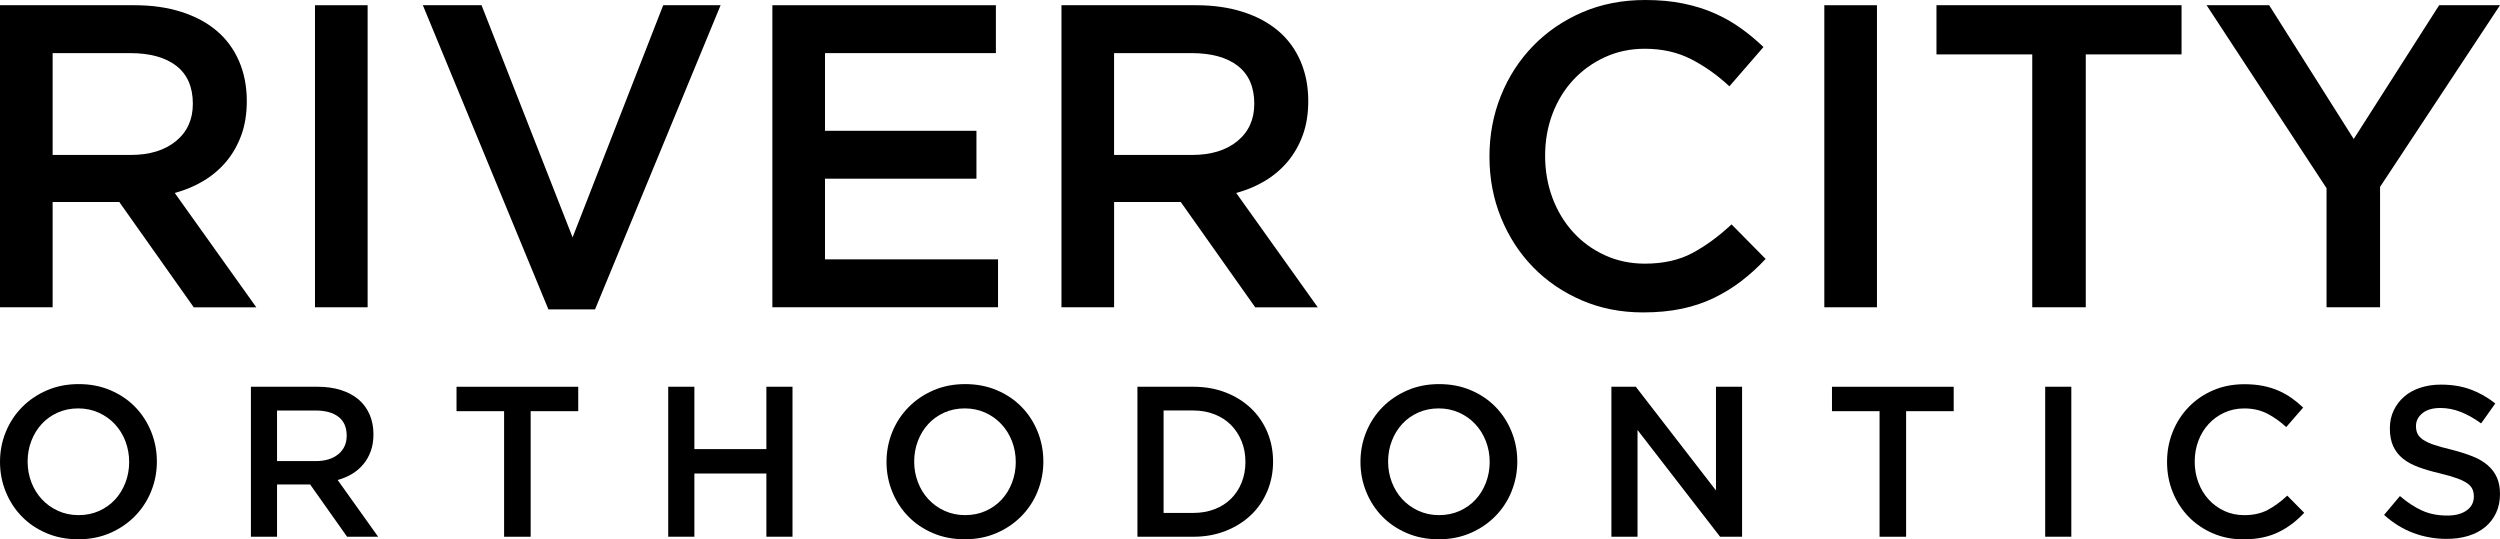
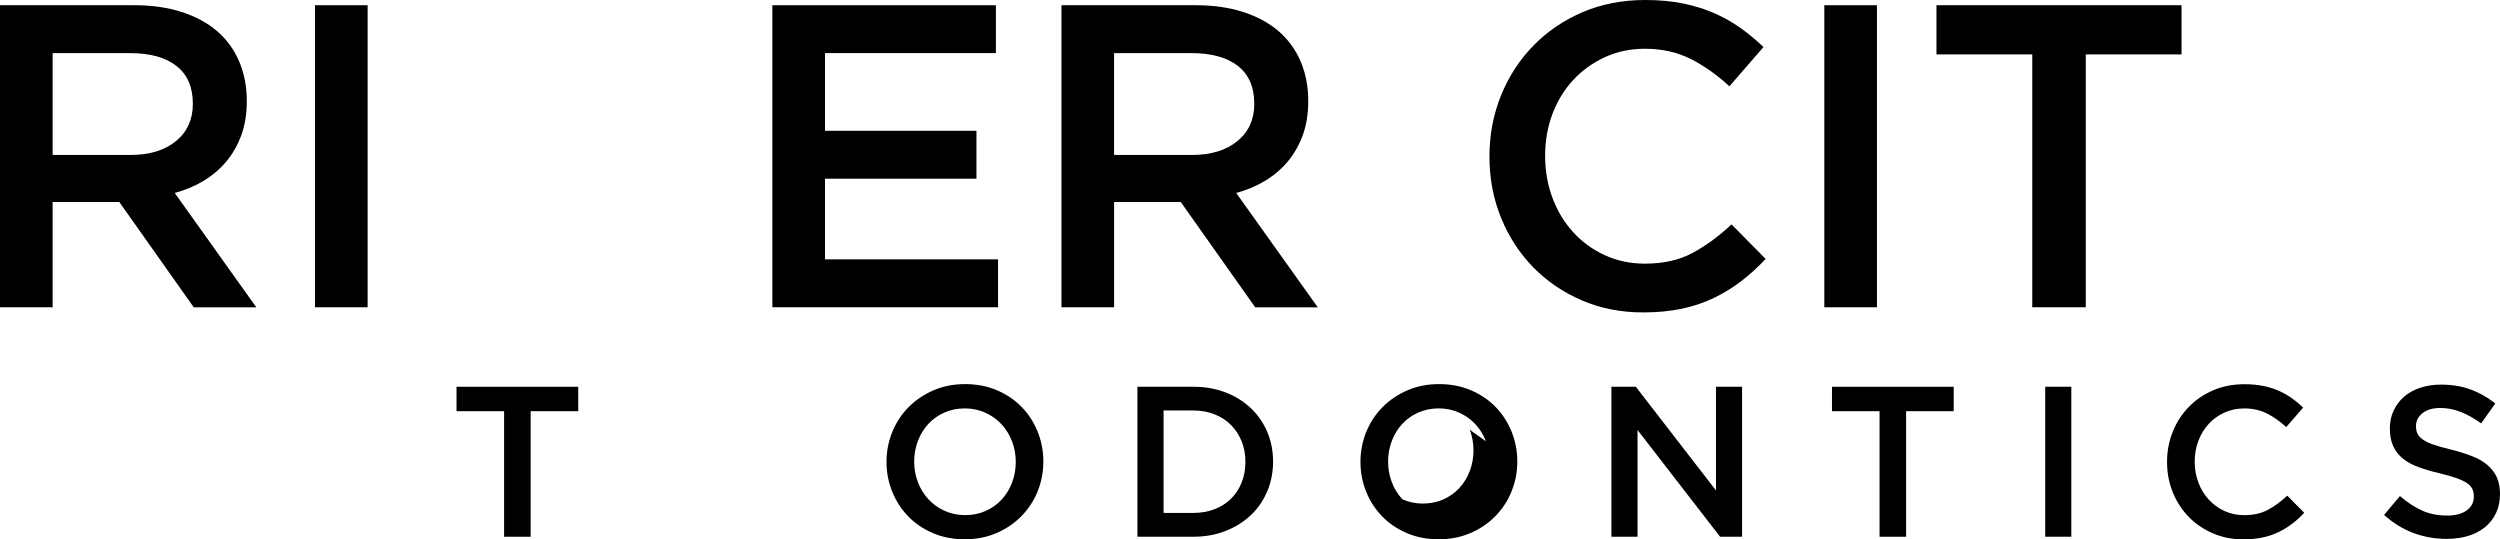
<svg xmlns="http://www.w3.org/2000/svg" id="uuid-12145693-95e2-483d-868a-d52317f29e0c" viewBox="0 0 875.42 188.86">
  <path d="M67.84,107.6l-26.07-36.87h-23.34v36.87H0V1.83h47.14c6.04,0,11.51.78,16.39,2.34,4.89,1.56,9.01,3.78,12.39,6.65,3.37,2.87,5.97,6.4,7.78,10.58,1.81,4.18,2.72,8.84,2.72,13.98,0,4.44-.63,8.38-1.89,11.86-1.26,3.47-3,6.55-5.21,9.22-2.22,2.67-4.86,4.94-7.93,6.8s-6.47,3.3-10.2,4.31l28.56,40.04h-21.91ZM61.78,23.08c-3.84-2.98-9.25-4.48-16.22-4.48h-27.13v35.66h27.28c6.67,0,11.97-1.62,15.91-4.85,3.94-3.24,5.91-7.59,5.91-13.05,0-5.87-1.92-10.29-5.76-13.28h.01Z" />
  <path d="M128.73,1.83v105.77h-18.43V1.83h18.43Z" />
-   <path d="M232.23,1.83h20.1l-43.97,106.52h-16.32L148.07,1.83h20.55l31.88,81.29L232.23,1.83h0Z" />
  <path d="M348.72,18.6h-59.83v27.2h53.03v16.77h-53.03v28.25h60.59v16.77h-79.02V1.83h78.27v16.77h-.01Z" />
  <path d="M439.53,107.6l-26.07-36.87h-23.34v36.87h-18.43V1.83h47.14c6.04,0,11.51.78,16.39,2.34s9.01,3.78,12.39,6.65c3.37,2.87,5.97,6.4,7.78,10.58,1.81,4.18,2.72,8.84,2.72,13.98,0,4.44-.63,8.38-1.89,11.86-1.26,3.47-3,6.55-5.21,9.22-2.22,2.67-4.86,4.94-7.93,6.8s-6.47,3.3-10.2,4.31l28.56,40.04h-21.91ZM433.46,23.08c-3.84-2.98-9.24-4.48-16.22-4.48h-27.13v35.66h27.28c6.67,0,11.97-1.62,15.91-4.85,3.94-3.24,5.91-7.59,5.91-13.05,0-5.87-1.92-10.29-5.76-13.28h.01Z" />
  <path d="M609.73,98.45c-2.97,2.27-6.17,4.23-9.6,5.89s-7.18,2.92-11.26,3.78c-4.08.85-8.59,1.28-13.52,1.28-7.76,0-14.91-1.41-21.45-4.23-6.55-2.82-12.22-6.67-17-11.56-4.78-4.88-8.54-10.65-11.26-17.3-2.72-6.65-4.08-13.8-4.08-21.45s1.33-14.66,4-21.31c2.67-6.65,6.42-12.46,11.26-17.45s10.58-8.91,17.23-11.79c6.65-2.87,14-4.31,22.06-4.31,4.84,0,9.24.4,13.22,1.21,3.98.81,7.63,1.94,10.95,3.4,3.32,1.46,6.39,3.2,9.22,5.21,2.82,2.02,5.49,4.23,8.01,6.65l-11.93,13.75c-4.23-3.93-8.71-7.1-13.45-9.52-4.74-2.42-10.12-3.63-16.17-3.63-5.04,0-9.7.98-13.98,2.95-4.28,1.96-7.99,4.64-11.11,8.01-3.12,3.37-5.54,7.33-7.25,11.86s-2.57,9.42-2.57,14.66.86,10.15,2.57,14.73c1.71,4.58,4.13,8.59,7.25,12.01,3.12,3.43,6.82,6.12,11.11,8.08,4.28,1.96,8.94,2.95,13.98,2.95,6.45,0,11.99-1.23,16.62-3.7,4.63-2.47,9.22-5.82,13.75-10.05l11.94,12.09c-2.72,2.92-5.57,5.51-8.54,7.78h0Z" />
  <path d="M657.25,1.83v105.77h-18.43V1.83h18.43Z" />
  <path d="M730.37,107.6h-18.74V19.06h-33.54V1.83h85.82v17.23h-33.54v88.54Z" />
-   <path d="M833.42,107.6h-18.74v-41.7L772.68,1.83h21.91l29.61,46.84,29.91-46.84h21.31l-42,63.61v42.15h0Z" />
-   <path d="M52.9,172.11c-1.35,3.3-3.25,6.19-5.7,8.67s-5.35,4.44-8.7,5.89-7.05,2.17-11.1,2.17-7.75-.71-11.11-2.14-6.23-3.36-8.63-5.82c-2.4-2.45-4.28-5.33-5.63-8.63s-2.03-6.8-2.03-10.5.67-7.2,2.03-10.51c1.35-3.3,3.25-6.19,5.7-8.67s5.35-4.44,8.7-5.89,7.05-2.18,11.11-2.18,7.75.71,11.1,2.14,6.23,3.36,8.63,5.81,4.28,5.33,5.63,8.63,2.03,6.81,2.03,10.51-.67,7.2-2.03,10.5v.02ZM43.93,154.52c-.88-2.28-2.1-4.26-3.68-5.96s-3.46-3.05-5.67-4.05c-2.2-1-4.6-1.5-7.2-1.5s-4.99.49-7.17,1.46c-2.18.98-4.04,2.3-5.59,3.98s-2.76,3.65-3.64,5.93-1.31,4.69-1.31,7.24.44,4.96,1.31,7.24,2.1,4.27,3.68,5.97c1.57,1.7,3.46,3.05,5.66,4.05s4.6,1.5,7.2,1.5,4.99-.49,7.17-1.46c2.17-.98,4.04-2.3,5.59-3.98,1.55-1.67,2.76-3.65,3.64-5.93s1.31-4.69,1.31-7.24-.44-4.96-1.31-7.24h.01Z" />
-   <path d="M121.54,187.95l-12.94-18.31h-11.59v18.31h-9.15v-52.52h23.41c3,0,5.71.39,8.14,1.16,2.43.78,4.48,1.88,6.15,3.3,1.67,1.43,2.96,3.18,3.86,5.25.9,2.08,1.35,4.39,1.35,6.94,0,2.2-.31,4.17-.94,5.89-.63,1.73-1.49,3.25-2.59,4.58s-2.41,2.45-3.94,3.38c-1.53.93-3.22,1.64-5.07,2.14l14.18,19.88h-10.88.01ZM118.53,145.97c-1.91-1.48-4.59-2.22-8.05-2.22h-13.47v17.71h13.55c3.31,0,5.94-.8,7.9-2.41s2.94-3.77,2.94-6.48c0-2.91-.95-5.11-2.86-6.6h-.01Z" />
  <path d="M185.83,187.95h-9.31v-43.97h-16.66v-8.55h42.62v8.55h-16.66v43.97h.01Z" />
-   <path d="M243.15,165.81v22.13h-9.16v-52.52h9.16v21.84h25.21v-21.84h9.15v52.52h-9.15v-22.13h-25.21Z" />
  <path d="M363.33,172.11c-1.35,3.3-3.25,6.19-5.7,8.67s-5.35,4.44-8.71,5.89c-3.35,1.45-7.05,2.17-11.1,2.17s-7.75-.71-11.1-2.14-6.23-3.36-8.63-5.82c-2.4-2.45-4.28-5.33-5.63-8.63s-2.03-6.8-2.03-10.5.68-7.2,2.03-10.51,3.25-6.19,5.7-8.67,5.35-4.44,8.7-5.89c3.35-1.45,7.05-2.18,11.1-2.18s7.75.71,11.11,2.14c3.35,1.43,6.23,3.36,8.63,5.81s4.28,5.33,5.62,8.63c1.35,3.3,2.03,6.81,2.03,10.51s-.67,7.2-2.03,10.5v.02ZM354.37,154.52c-.88-2.28-2.1-4.26-3.68-5.96-1.57-1.7-3.46-3.05-5.66-4.05-2.2-1-4.61-1.5-7.2-1.5s-4.99.49-7.17,1.46c-2.17.98-4.04,2.3-5.59,3.98-1.55,1.68-2.77,3.65-3.64,5.93-.88,2.28-1.31,4.69-1.31,7.24s.43,4.96,1.31,7.24c.87,2.28,2.1,4.27,3.68,5.97s3.46,3.05,5.67,4.05c2.2,1,4.6,1.5,7.2,1.5s4.99-.49,7.17-1.46c2.17-.98,4.04-2.3,5.59-3.98,1.55-1.67,2.76-3.65,3.64-5.93.87-2.28,1.31-4.69,1.31-7.24s-.44-4.96-1.31-7.24h-.01Z" />
  <path d="M443.76,172c-1.35,3.23-3.26,6.02-5.74,8.37-2.48,2.35-5.43,4.2-8.86,5.55s-7.19,2.03-11.29,2.03h-19.58v-52.52h19.58c4.1,0,7.86.66,11.29,1.99s6.38,3.17,8.86,5.52,4.39,5.13,5.74,8.33,2.03,6.65,2.03,10.36-.68,7.17-2.03,10.39v-.02ZM434.79,154.56c-.88-2.19-2.11-4.08-3.68-5.69-1.58-1.61-3.5-2.86-5.76-3.77-2.26-.9-4.77-1.36-7.52-1.36h-10.38v35.87h10.38c2.75,0,5.26-.44,7.52-1.32s4.17-2.11,5.76-3.69c1.58-1.58,2.81-3.47,3.68-5.65.88-2.19,1.32-4.58,1.32-7.2s-.44-5.01-1.32-7.2h0Z" />
-   <path d="M529.29,172.11c-1.35,3.3-3.25,6.19-5.7,8.67s-5.35,4.44-8.71,5.89c-3.35,1.45-7.05,2.17-11.1,2.17s-7.75-.71-11.1-2.14-6.23-3.36-8.63-5.82c-2.4-2.45-4.28-5.33-5.63-8.63s-2.03-6.8-2.03-10.5.68-7.2,2.03-10.51,3.25-6.19,5.7-8.67,5.35-4.44,8.7-5.89c3.35-1.45,7.05-2.18,11.1-2.18s7.75.71,11.11,2.14c3.35,1.43,6.23,3.36,8.63,5.81s4.28,5.33,5.62,8.63c1.35,3.3,2.03,6.81,2.03,10.51s-.67,7.2-2.03,10.5v.02ZM520.32,154.52c-.88-2.28-2.1-4.26-3.68-5.96-1.57-1.7-3.46-3.05-5.66-4.05-2.2-1-4.61-1.5-7.2-1.5s-4.99.49-7.17,1.46c-2.17.98-4.04,2.3-5.59,3.98-1.55,1.68-2.77,3.65-3.64,5.93-.88,2.28-1.31,4.69-1.31,7.24s.43,4.96,1.31,7.24c.87,2.28,2.1,4.27,3.68,5.97s3.46,3.05,5.67,4.05c2.2,1,4.6,1.5,7.2,1.5s4.99-.49,7.17-1.46c2.17-.98,4.04-2.3,5.59-3.98,1.55-1.67,2.76-3.65,3.64-5.93.87-2.28,1.31-4.69,1.31-7.24s-.44-4.96-1.31-7.24h-.01Z" />
+   <path d="M529.29,172.11c-1.35,3.3-3.25,6.19-5.7,8.67s-5.35,4.44-8.71,5.89c-3.35,1.45-7.05,2.17-11.1,2.17s-7.75-.71-11.1-2.14-6.23-3.36-8.63-5.82c-2.4-2.45-4.28-5.33-5.63-8.63s-2.03-6.8-2.03-10.5.68-7.2,2.03-10.51,3.25-6.19,5.7-8.67,5.35-4.44,8.7-5.89c3.35-1.45,7.05-2.18,11.1-2.18s7.75.71,11.11,2.14c3.35,1.43,6.23,3.36,8.63,5.81s4.28,5.33,5.62,8.63c1.35,3.3,2.03,6.81,2.03,10.51s-.67,7.2-2.03,10.5v.02ZM520.32,154.52c-.88-2.28-2.1-4.26-3.68-5.96-1.57-1.7-3.46-3.05-5.66-4.05-2.2-1-4.61-1.5-7.2-1.5s-4.99.49-7.17,1.46c-2.17.98-4.04,2.3-5.59,3.98-1.55,1.68-2.77,3.65-3.64,5.93-.88,2.28-1.31,4.69-1.31,7.24s.43,4.96,1.31,7.24c.87,2.28,2.1,4.27,3.68,5.97c2.2,1,4.6,1.5,7.2,1.5s4.99-.49,7.17-1.46c2.17-.98,4.04-2.3,5.59-3.98,1.55-1.67,2.76-3.65,3.64-5.93.87-2.28,1.31-4.69,1.31-7.24s-.44-4.96-1.31-7.24h-.01Z" />
  <path d="M600.86,135.42h9.16v52.52h-7.71l-28.9-37.37v37.37h-9.15v-52.52h8.54l28.08,36.32v-36.32h-.02Z" />
  <path d="M667.47,187.95h-9.31v-43.97h-16.66v-8.55h42.62v8.55h-16.66v43.97h0Z" />
  <path d="M725.31,135.42v52.52h-9.15v-52.52h9.15Z" />
  <path d="M802.62,183.41c-1.48,1.12-3.06,2.1-4.77,2.93-1.7.83-3.56,1.45-5.59,1.88-2.03.43-4.27.64-6.72.64-3.85,0-7.4-.7-10.65-2.1-3.25-1.4-6.07-3.31-8.44-5.74-2.38-2.43-4.24-5.29-5.59-8.59s-2.03-6.85-2.03-10.65.66-7.28,1.99-10.58c1.32-3.3,3.19-6.19,5.59-8.67s5.25-4.43,8.55-5.85c3.3-1.43,6.96-2.14,10.96-2.14,2.4,0,4.59.2,6.57.6,1.98.4,3.79.96,5.44,1.69,1.65.73,3.17,1.59,4.58,2.59,1.4,1,2.73,2.1,3.98,3.3l-5.93,6.83c-2.1-1.95-4.33-3.53-6.68-4.73-2.35-1.2-5.03-1.8-8.03-1.8-2.5,0-4.81.49-6.94,1.46s-3.97,2.3-5.51,3.98c-1.55,1.68-2.75,3.64-3.6,5.89s-1.28,4.68-1.28,7.28.42,5.04,1.28,7.32c.85,2.28,2.05,4.26,3.6,5.96,1.55,1.7,3.39,3.04,5.51,4.02,2.13.97,4.44,1.46,6.94,1.46,3.2,0,5.95-.61,8.25-1.84,2.3-1.22,4.58-2.89,6.83-4.99l5.93,6c-1.35,1.45-2.77,2.74-4.24,3.86h0Z" />
  <path d="M846.53,151.85c.35.75.99,1.45,1.92,2.1.93.65,2.21,1.25,3.84,1.8s3.7,1.13,6.21,1.73c2.75.7,5.2,1.48,7.33,2.33s3.9,1.89,5.3,3.11c1.41,1.23,2.47,2.65,3.2,4.28.72,1.63,1.09,3.54,1.09,5.74,0,2.5-.46,4.73-1.38,6.68s-2.2,3.6-3.83,4.95c-1.64,1.35-3.6,2.38-5.9,3.08s-4.82,1.05-7.57,1.05c-4.05,0-7.93-.69-11.63-2.06-3.7-1.38-7.13-3.49-10.28-6.34l5.55-6.6c2.55,2.2,5.13,3.89,7.73,5.07,2.6,1.18,5.55,1.76,8.85,1.76,2.85,0,5.12-.6,6.79-1.8,1.68-1.2,2.51-2.83,2.51-4.88,0-.95-.16-1.8-.49-2.55s-.93-1.44-1.81-2.06-2.08-1.21-3.61-1.76c-1.53-.55-3.52-1.13-5.98-1.73-2.81-.65-5.31-1.38-7.48-2.18-2.18-.8-4.02-1.8-5.49-3-1.48-1.2-2.61-2.65-3.38-4.35-.78-1.7-1.17-3.78-1.17-6.23,0-2.3.45-4.39,1.34-6.27.9-1.88,2.12-3.49,3.68-4.84,1.57-1.35,3.44-2.39,5.64-3.11,2.2-.72,4.59-1.09,7.2-1.09,3.85,0,7.32.56,10.39,1.69,3.08,1.13,5.97,2.76,8.67,4.91l-4.96,6.98c-2.4-1.75-4.78-3.09-7.13-4.01-2.35-.93-4.73-1.39-7.13-1.39-2.7,0-4.8.61-6.3,1.84s-2.25,2.71-2.25,4.46c0,1.05.17,1.95.53,2.7h0Z" />
</svg>